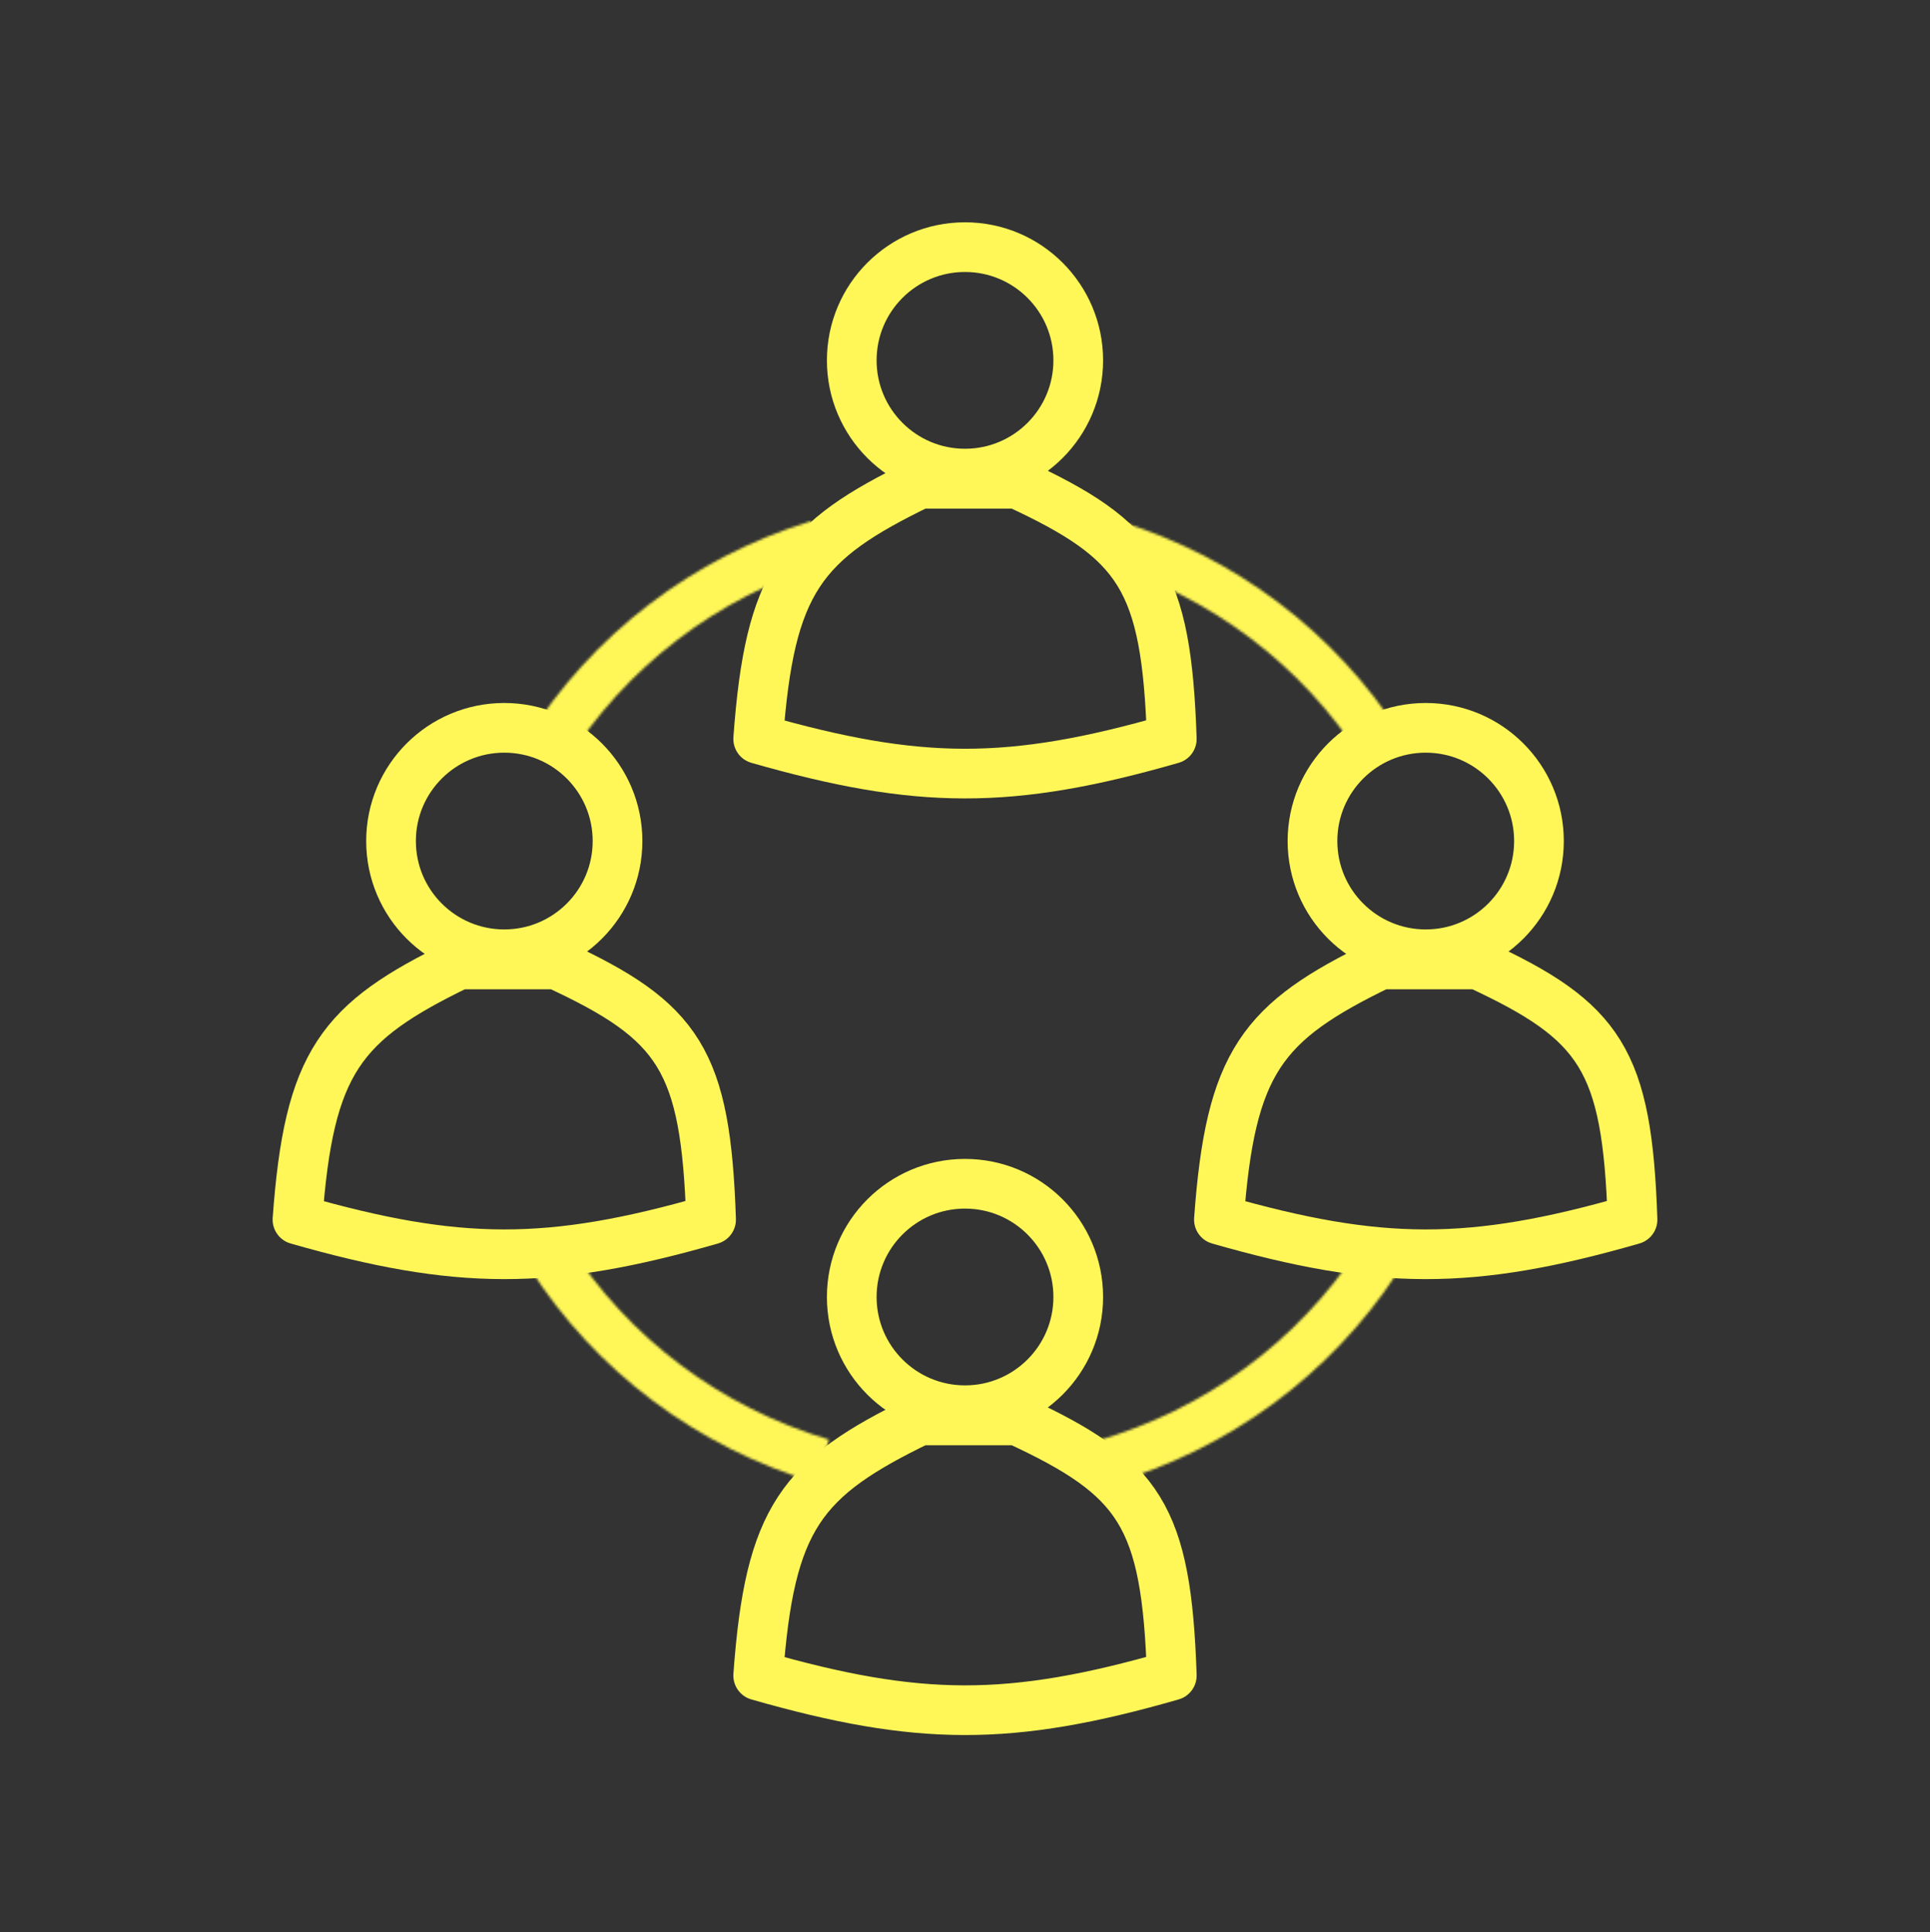
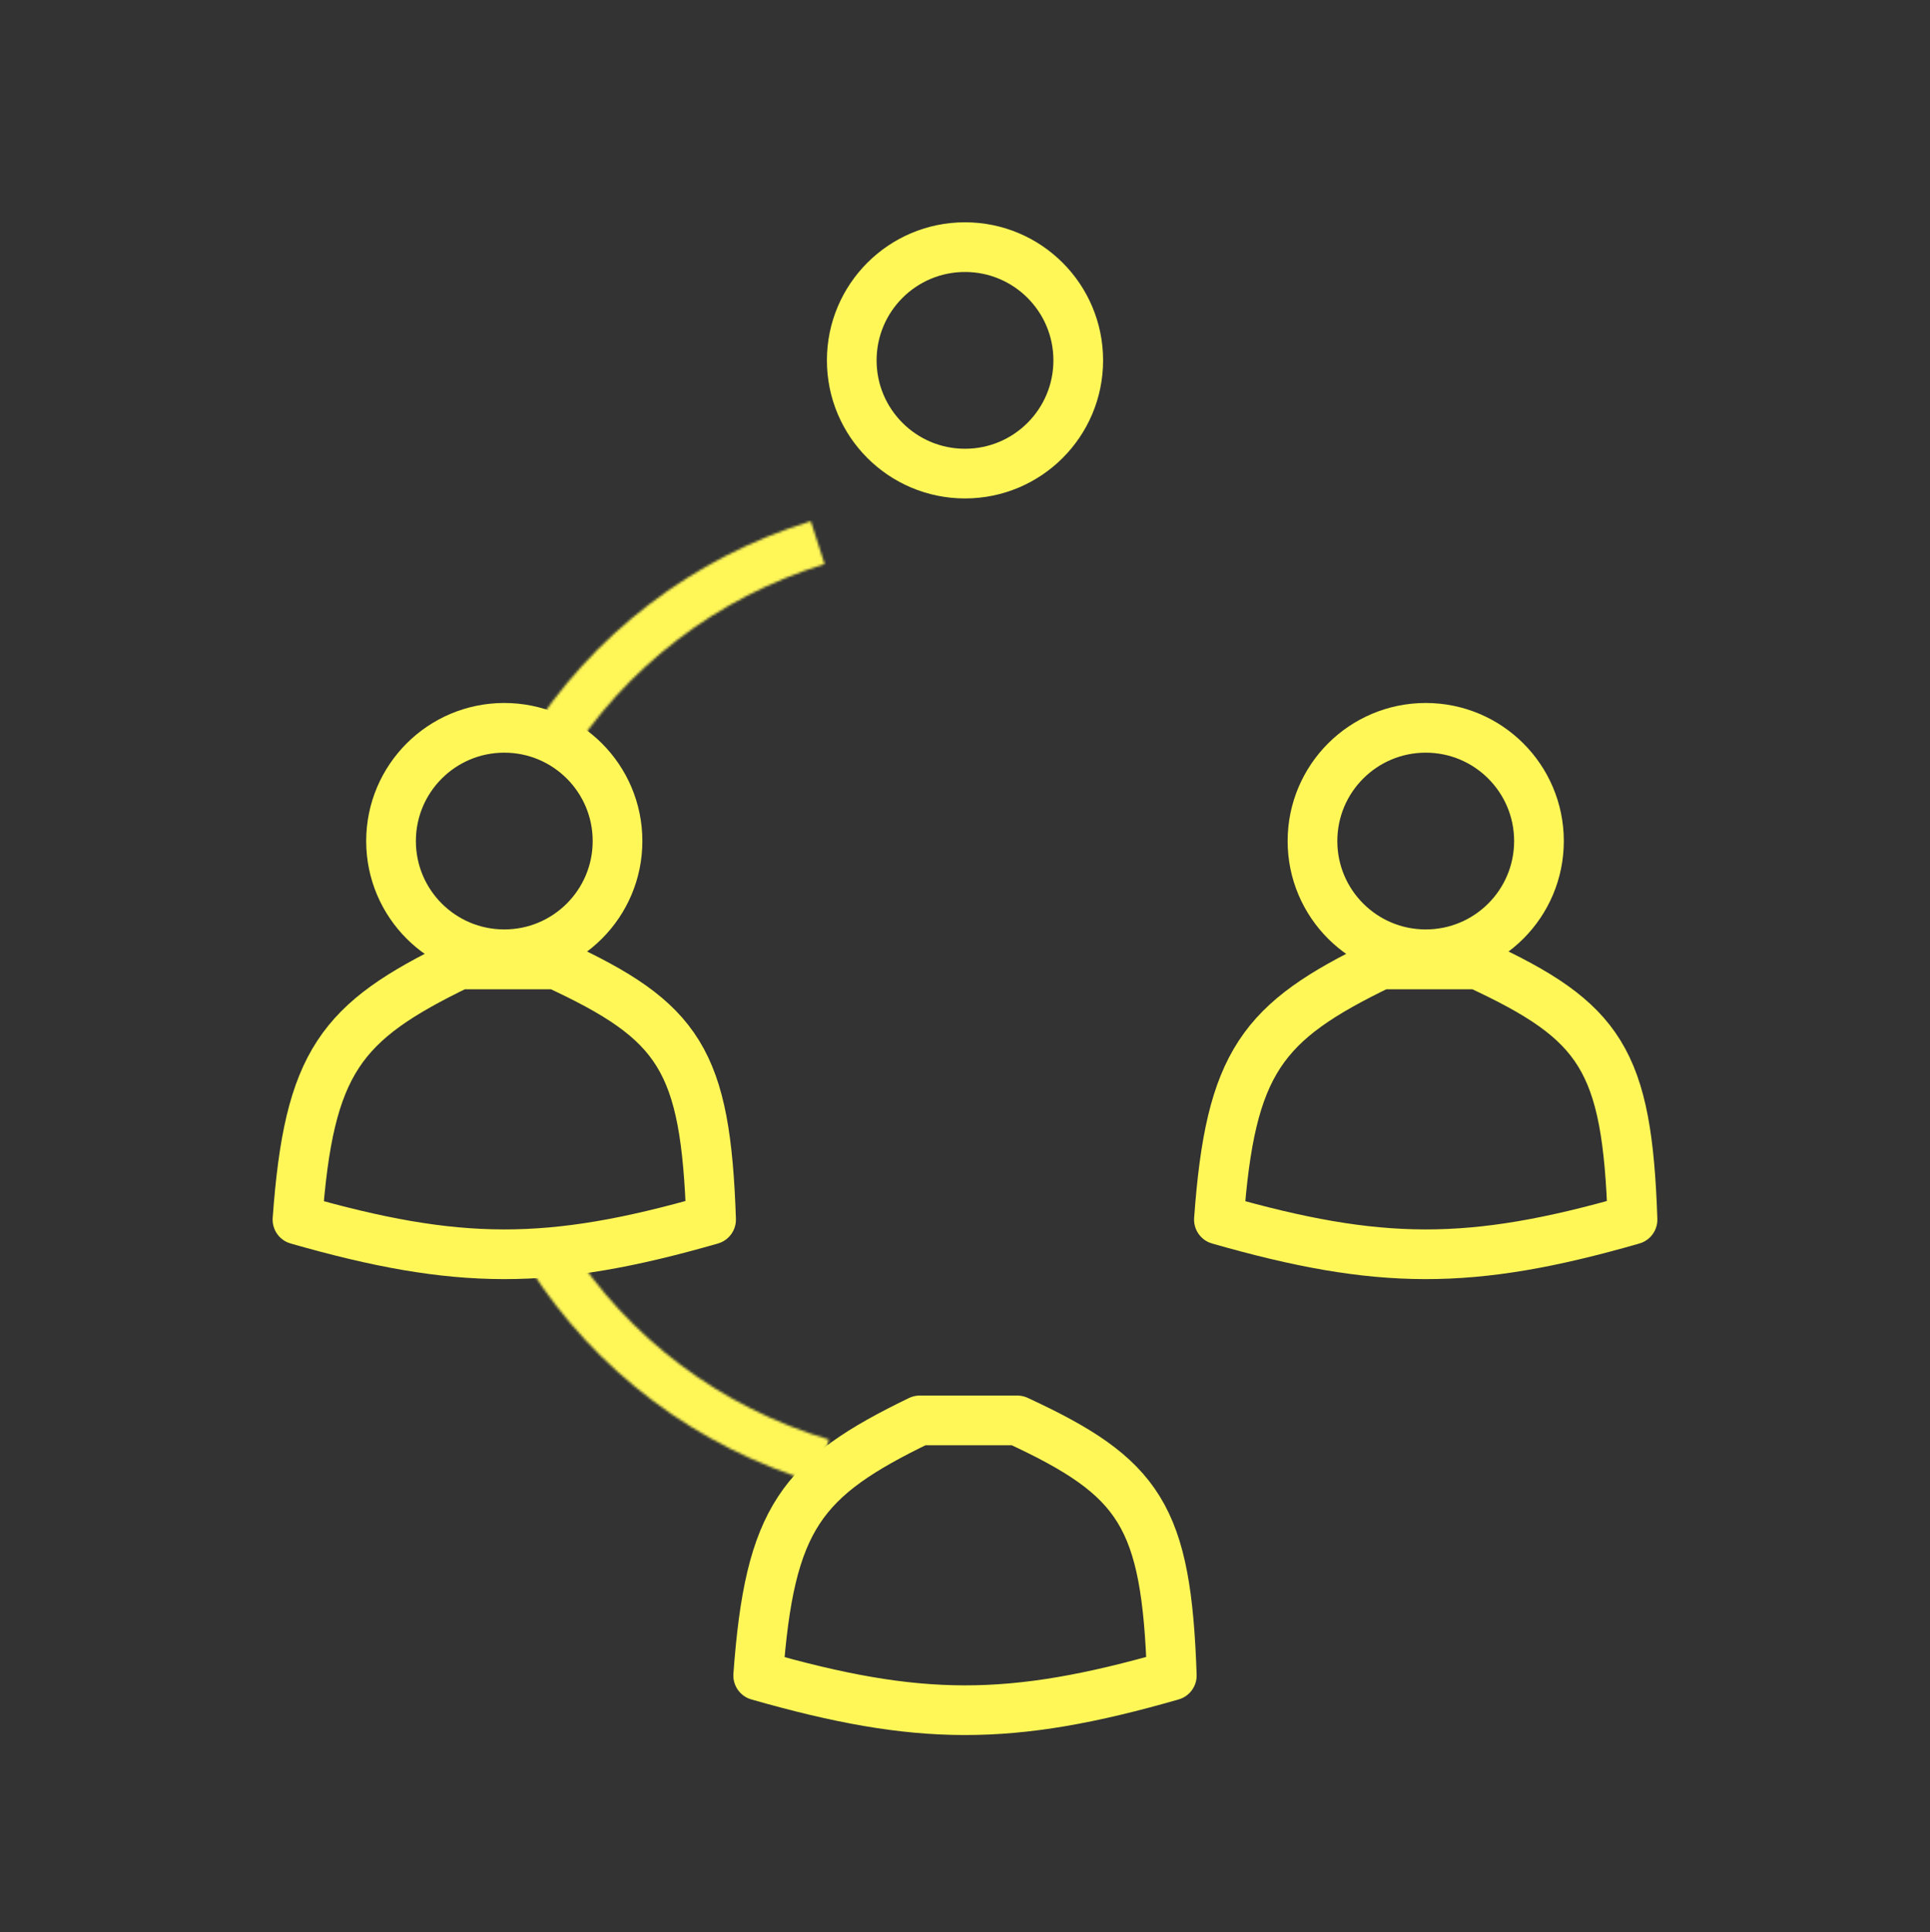
<svg xmlns="http://www.w3.org/2000/svg" width="800" height="801" viewBox="0 0 800 801" fill="none">
  <rect x="0" y="0" width="800" height="801" fill="#333333" stroke="none" />
  <mask id="path-1-inside-1_321_48" fill="white">
-     <path d="M580.666 304.75C553.483 261.982 511.428 230.302 462.269 215.562L456.705 233.388C501.471 246.812 539.768 275.661 564.522 314.607L580.666 304.75Z" />
-   </mask>
+     </mask>
  <path d="M580.666 304.75C553.483 261.982 511.428 230.302 462.269 215.562L456.705 233.388C501.471 246.812 539.768 275.661 564.522 314.607L580.666 304.75Z" stroke="#FFF757" stroke-width="41.195" mask="url(#path-1-inside-1_321_48)" />
  <mask id="path-2-inside-2_321_48" fill="white">
-     <path d="M459.629 615.337C508.979 601.221 551.449 570.077 579.194 527.658L563.181 517.597C537.916 556.226 499.241 584.587 454.301 597.441L459.629 615.337Z" />
-   </mask>
-   <path d="M459.629 615.337C508.979 601.221 551.449 570.077 579.194 527.658L563.181 517.597C537.916 556.226 499.241 584.587 454.301 597.441L459.629 615.337Z" stroke="#FFF757" stroke-width="41.195" mask="url(#path-2-inside-2_321_48)" />
+     </mask>
  <mask id="path-3-inside-3_321_48" fill="white">
    <path d="M219.518 525.667C246.772 568.39 288.881 600.003 338.065 614.664L343.599 596.828C298.81 583.477 260.464 554.689 235.646 515.783L219.518 525.667Z" />
  </mask>
  <path d="M219.518 525.667C246.772 568.39 288.881 600.003 338.065 614.664L343.599 596.828C298.81 583.477 260.464 554.689 235.646 515.783L219.518 525.667Z" stroke="#FFF757" stroke-width="41.195" mask="url(#path-3-inside-3_321_48)" />
  <mask id="path-4-inside-4_321_48" fill="white">
-     <path d="M336.085 216.062C287.049 231.192 245.257 263.204 218.428 306.186L234.653 315.915C259.084 276.774 297.142 247.622 341.796 233.844L336.085 216.062Z" />
+     <path d="M336.085 216.062C287.049 231.192 245.257 263.204 218.428 306.186L234.653 315.915C259.084 276.774 297.142 247.622 341.796 233.844L336.085 216.062" />
  </mask>
  <path d="M336.085 216.062C287.049 231.192 245.257 263.204 218.428 306.186L234.653 315.915C259.084 276.774 297.142 247.622 341.796 233.844L336.085 216.062Z" stroke="#FFF757" stroke-width="41.195" mask="url(#path-4-inside-4_321_48)" />
  <circle cx="400" cy="149.4" r="46.941" stroke="#FFF757" stroke-width="20.598" />
-   <path d="M485.721 306.346C418.591 325.666 380.638 325.326 314.277 306.346C319.006 240.906 332.109 224.344 381.245 200.566H421.654C472.625 224.166 483.484 240.109 485.721 306.346Z" stroke="#FFF757" stroke-width="20.598" stroke-miterlimit="1.524" stroke-linejoin="round" />
  <circle cx="209.028" cy="348.68" r="46.941" stroke="#FFF757" stroke-width="20.598" />
  <path d="M294.75 505.626C227.62 524.946 189.666 524.606 123.305 505.626C128.034 440.186 141.137 423.624 190.273 399.845H230.683C281.653 423.446 292.512 439.389 294.75 505.626Z" stroke="#FFF757" stroke-width="20.598" stroke-miterlimit="1.524" stroke-linejoin="round" />
  <circle cx="590.973" cy="348.68" r="46.941" stroke="#FFF757" stroke-width="20.598" />
  <path d="M676.695 505.626C609.564 524.946 571.611 524.606 505.25 505.626C509.979 440.186 523.082 423.624 572.218 399.845H612.627C663.598 423.446 674.457 439.389 676.695 505.626Z" stroke="#FFF757" stroke-width="20.598" stroke-miterlimit="1.524" stroke-linejoin="round" />
-   <circle cx="400" cy="537.698" r="46.941" stroke="#FFF757" stroke-width="20.598" />
  <path d="M485.722 694.644C418.592 713.964 380.638 713.624 314.277 694.644C319.006 629.204 332.109 612.642 381.245 588.864H421.655C472.625 612.464 483.485 628.407 485.722 694.644Z" stroke="#FFF757" stroke-width="20.598" stroke-miterlimit="1.524" stroke-linejoin="round" />
</svg>